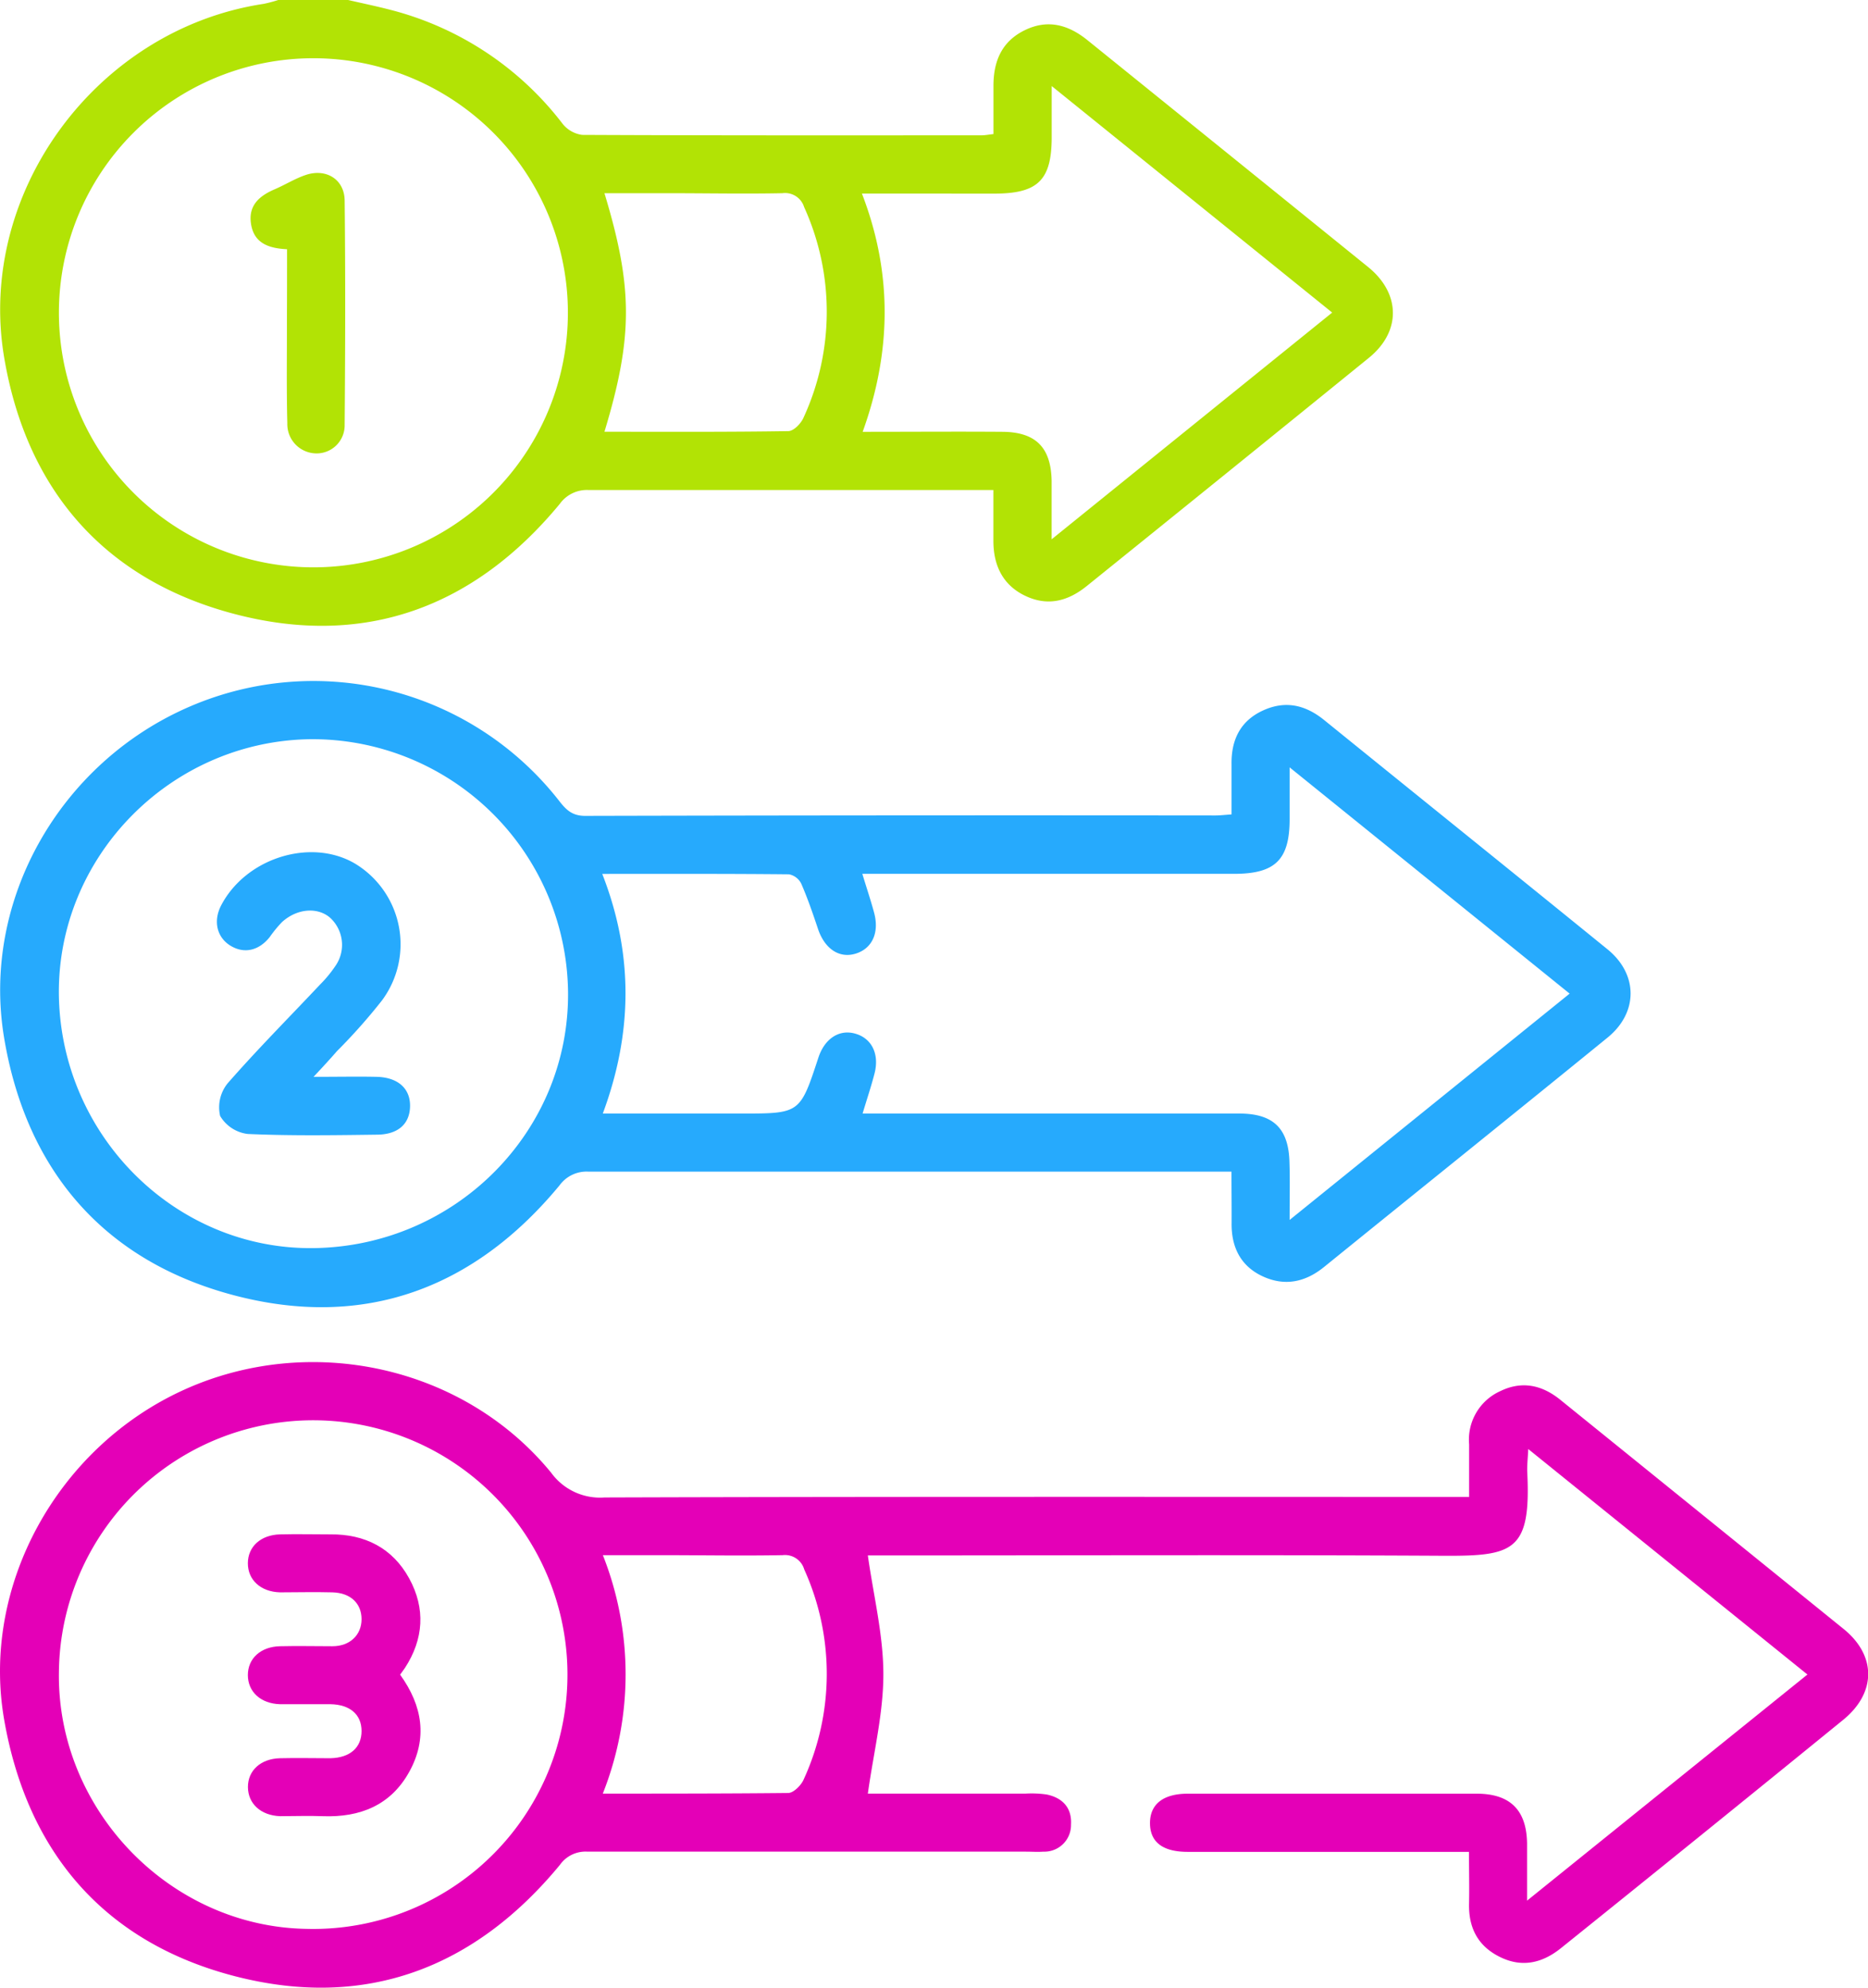
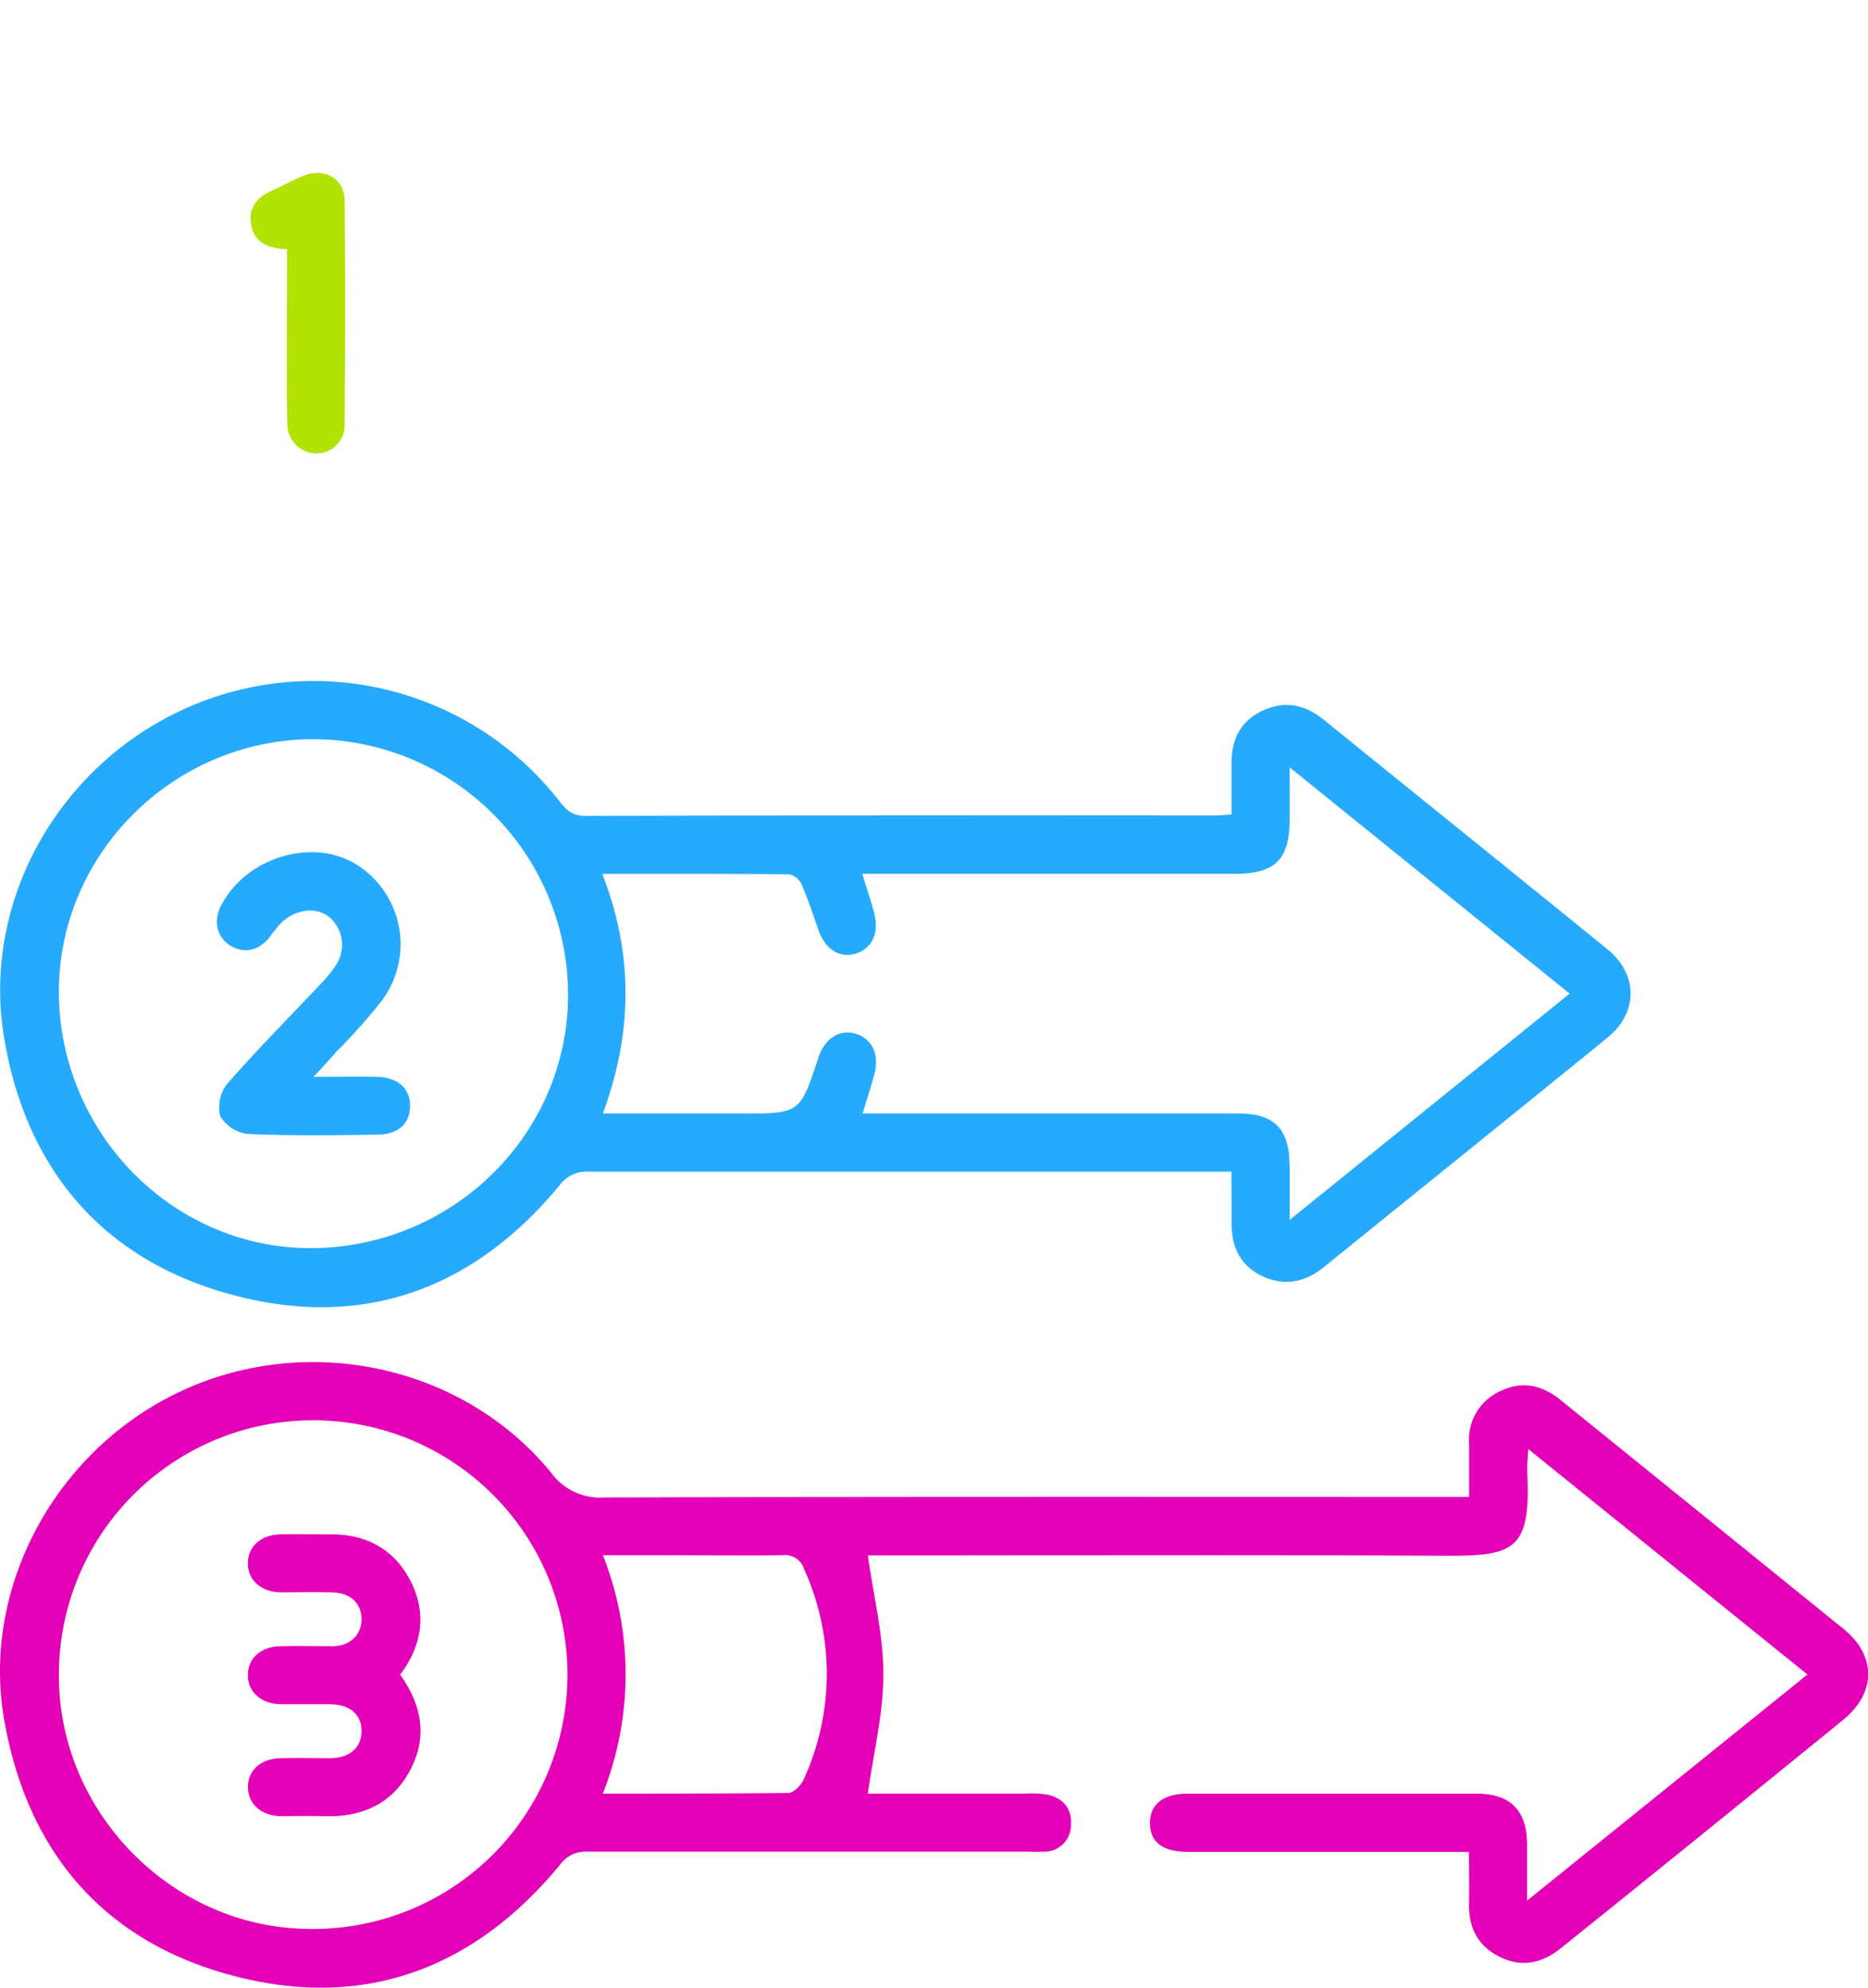
<svg xmlns="http://www.w3.org/2000/svg" viewBox="0 0 270.78 288.06">
  <defs>
    <style>.cls-1{fill:#b2e305;}.cls-2{fill:#e400b7;}.cls-3{fill:#26aafd;}</style>
  </defs>
  <title>Ресурс 1</title>
  <g id="Слой_2" data-name="Слой 2">
    <g id="Слой_1-2" data-name="Слой 1">
-       <path class="cls-1" d="M50.46,0c2.08.48,4.17.91,6.23,1.45A45.7,45.7,0,0,1,81.53,17.91a4.35,4.35,0,0,0,2.87,1.64c19.31.09,38.61.07,57.92.06.45,0,.9-.09,1.69-.18,0-2.41,0-4.72,0-7,0-3.56,1.2-6.43,4.55-8.06s6.34-.77,9.11,1.48Q178,22.26,198.31,38.69c4.74,3.84,4.82,9.35.12,13.17Q178,68.44,157.56,84.91c-2.69,2.18-5.61,3-8.88,1.47S144,82,144,78.4c0-2.33,0-4.66,0-7.38h-3.25c-18.46,0-36.93,0-55.39,0a4.83,4.83,0,0,0-4.21,2C68.78,88,52.87,93.92,34.06,89S3.88,71.11.61,51.85C-3.46,27.82,14.1,4.2,38.22.56A19.46,19.46,0,0,0,40.33,0ZM8.54,45.3A36.89,36.89,0,1,0,45.35,8.44,36.88,36.88,0,0,0,8.54,45.3Zm116.4-17.25c4.48,11.59,4.27,23,.11,34.53,7.2,0,13.76-.05,20.31,0,4.82.05,7,2.31,7.08,7.12,0,2.58,0,5.16,0,8.46l40.67-32.86L152.45,12.47c0,3,0,5.18,0,7.4,0,6.24-2,8.18-8.28,8.19ZM87.62,62.57c9.06,0,17.86.05,26.65-.09.77,0,1.86-1.11,2.23-2A36.7,36.7,0,0,0,116.56,30a2.89,2.89,0,0,0-3.15-2c-5.52.11-11,0-16.57,0H87.62C91.72,41.56,91.82,48.7,87.62,62.57Z" />
      <path class="cls-2" d="M212.94,268.38H172.16c-3.62,0-5.46-1.42-5.46-4.17s1.93-4.25,5.45-4.26q21,0,41.9,0c4.89,0,7.25,2.4,7.31,7.24,0,2.51,0,5,0,8.26L262,242.68,221.53,210c-.07,1.47-.19,2.44-.14,3.41.55,11.4-2,12.11-12.16,12.06-26.81-.15-53.62-.05-80.43-.05h-3c.83,5.87,2.25,11.55,2.25,17.23s-1.43,11.4-2.25,17.29h22.85a15.35,15.35,0,0,1,3.08.13c2.3.48,3.67,1.94,3.52,4.36a3.86,3.86,0,0,1-4,3.92c-.84.06-1.69,0-2.53,0q-31.78,0-63.56,0a4.54,4.54,0,0,0-4,1.92c-12.37,15-28.22,21-47.07,16.14S4,268.56.62,249.32c-3.43-19.45,7.69-39.55,26-47.88s40.59-3.51,53.28,12a8.75,8.75,0,0,0,7.73,3.58c40.4-.13,80.8-.08,121.21-.08h4.12c0-2.66,0-5.14,0-7.62a7.71,7.71,0,0,1,4.56-7.73c3.11-1.5,6-.87,8.64,1.26q20.55,16.61,41.1,33.24c4.76,3.87,4.72,9.25-.08,13.16q-20.39,16.6-40.88,33.06c-2.71,2.19-5.66,2.89-8.88,1.3s-4.56-4.26-4.47-7.78C213,273.54,212.94,271.2,212.94,268.38ZM8.54,242.33c-.3,19.93,16.07,36.89,35.89,37.21A36.86,36.86,0,1,0,8.54,242.33Zm78.84,17.61c9.27,0,18.07,0,26.86-.09.77,0,1.87-1.09,2.24-1.92a36.69,36.69,0,0,0,.1-30.48,2.91,2.91,0,0,0-3.14-2.07c-5.9.11-11.8,0-17.7,0H87.39A46.9,46.9,0,0,1,87.38,259.94Z" />
      <path class="cls-3" d="M178.51,169.8h-3.18q-45,0-90,0a4.84,4.84,0,0,0-4.23,2c-12.41,15-28.34,20.87-47.14,15.93S3.83,169.7.6,150.43c-3.35-20,8.16-40,27-48.07A45.21,45.21,0,0,1,81,116c1,1.29,1.88,2.24,3.81,2.24q45.7-.11,91.39-.06c.65,0,1.29-.08,2.32-.15,0-2.46,0-4.87,0-7.28-.05-3.5,1.26-6.25,4.51-7.76s6.16-.86,8.9,1.35c13.69,11.09,27.42,22.13,41.09,33.24,4.46,3.63,4.46,9.17,0,12.8-13.66,11.12-27.4,22.15-41.09,33.24-2.73,2.21-5.7,2.83-8.9,1.35s-4.56-4.26-4.5-7.76C178.54,174.9,178.51,172.57,178.51,169.8Zm8.43,7L227.53,144l-40.59-32.79c0,3,0,5.26,0,7.5,0,5.88-2.08,7.92-8,7.93H125c.64,2.11,1.23,3.86,1.71,5.64.78,2.91-.29,5.2-2.69,5.93s-4.49-.75-5.44-3.57c-.74-2.21-1.5-4.43-2.43-6.57a2.53,2.53,0,0,0-1.77-1.36c-8.88-.09-17.75-.06-27.08-.06,4.57,11.68,4.39,23.12.08,34.73h20.08c8.51,0,8.51,0,11.17-8.1.89-2.71,2.95-4.1,5.23-3.51,2.46.63,3.65,2.93,2.91,5.8-.48,1.87-1.1,3.7-1.73,5.81h3.71q25.44,0,50.89,0c5,0,7.19,2.21,7.28,7.18C187,171,186.94,173.55,186.94,176.8ZM45.56,180.88c20.58-.32,37.06-17,36.78-37.24a37.06,37.06,0,0,0-37.5-36.51c-20.32.36-36.72,17.25-36.3,37.37C9,164.82,25.62,181.19,45.56,180.88Z" />
      <path class="cls-1" d="M41.61,36.12c-2.77-.13-4.79-.93-5.22-3.65s1.23-4.1,3.48-5.06c1.46-.63,2.82-1.48,4.3-2,3-1.1,5.75.52,5.79,3.64.12,10.85.09,21.7,0,32.54a4.06,4.06,0,0,1-4.09,4.12,4.24,4.24,0,0,1-4.22-4.36c-.13-5-.05-9.91-.06-14.87C41.61,43.09,41.61,39.74,41.61,36.12Z" />
      <path class="cls-2" d="M58,242.7c3.27,4.53,4,9.25,1.32,14.09s-7.13,6.62-12.52,6.42c-2.06-.08-4.13,0-6.19,0-2.81-.1-4.66-1.82-4.67-4.22s1.85-4.11,4.66-4.18c2.44-.06,4.88,0,7.31,0,2.85-.07,4.5-1.56,4.5-3.94s-1.66-3.84-4.51-3.89c-2.44,0-4.88,0-7.31,0-2.81-.08-4.66-1.81-4.66-4.22s1.86-4.12,4.67-4.18c2.53-.06,5.06,0,7.59,0s4.22-1.63,4.22-3.92-1.6-3.82-4.23-3.89-5.06,0-7.59,0c-2.81-.08-4.66-1.8-4.66-4.21s1.86-4.12,4.67-4.19c2.44-.06,4.87,0,7.31,0,5-.05,9,2,11.4,6.37s2.11,8.81-.62,13Z" />
      <path class="cls-3" d="M45.45,156.06c3.59,0,6.38-.06,9.16,0,3.1.08,4.88,1.71,4.83,4.28s-1.76,4.06-4.72,4.1c-6.27.08-12.55.18-18.81-.1a5.41,5.41,0,0,1-4-2.61A5.52,5.52,0,0,1,33,157c4.31-4.93,8.94-9.58,13.43-14.35a17.76,17.76,0,0,0,2.14-2.59,5.33,5.33,0,0,0-.79-7.12c-1.84-1.51-4.76-1.26-6.91.7a18.22,18.22,0,0,0-1.77,2.16c-1.59,2-3.73,2.46-5.7,1.25s-2.54-3.59-1.31-5.9c3.64-6.86,13-9.73,19.36-6A13.65,13.65,0,0,1,55.36,145a83,83,0,0,1-6.52,7.34C47.92,153.4,47,154.41,45.45,156.06Z" />
    </g>
  </g>
</svg>